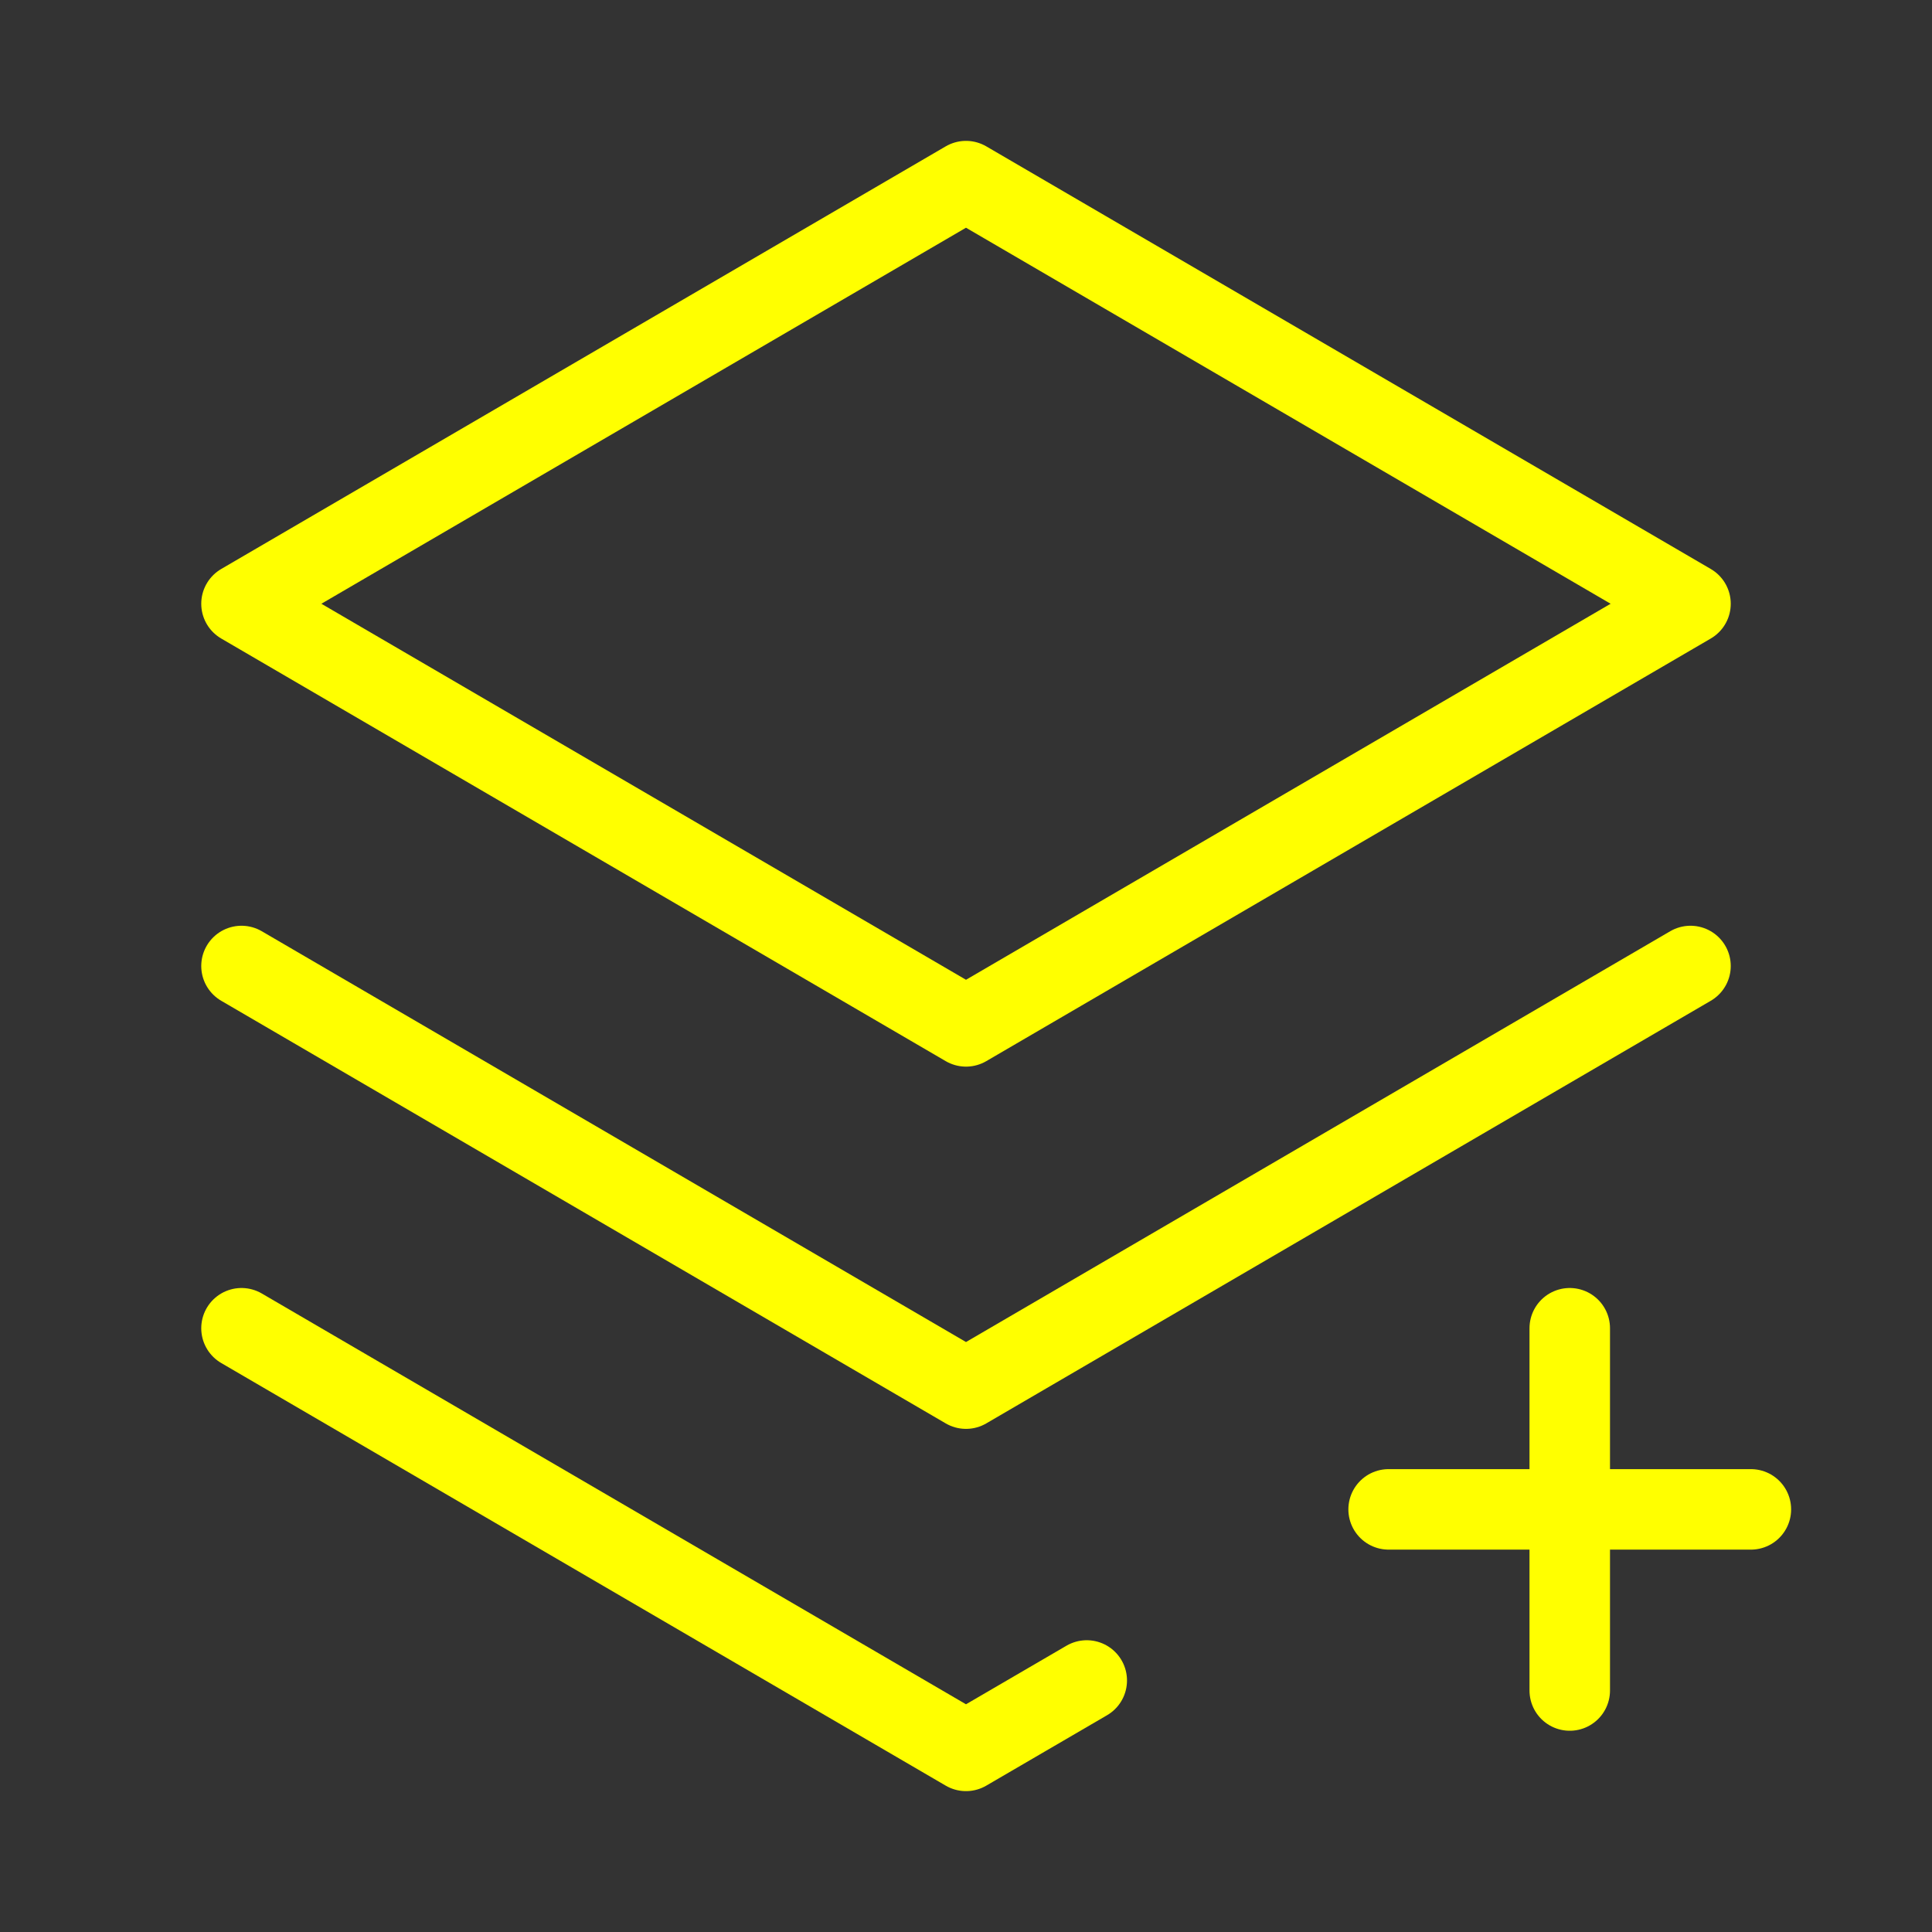
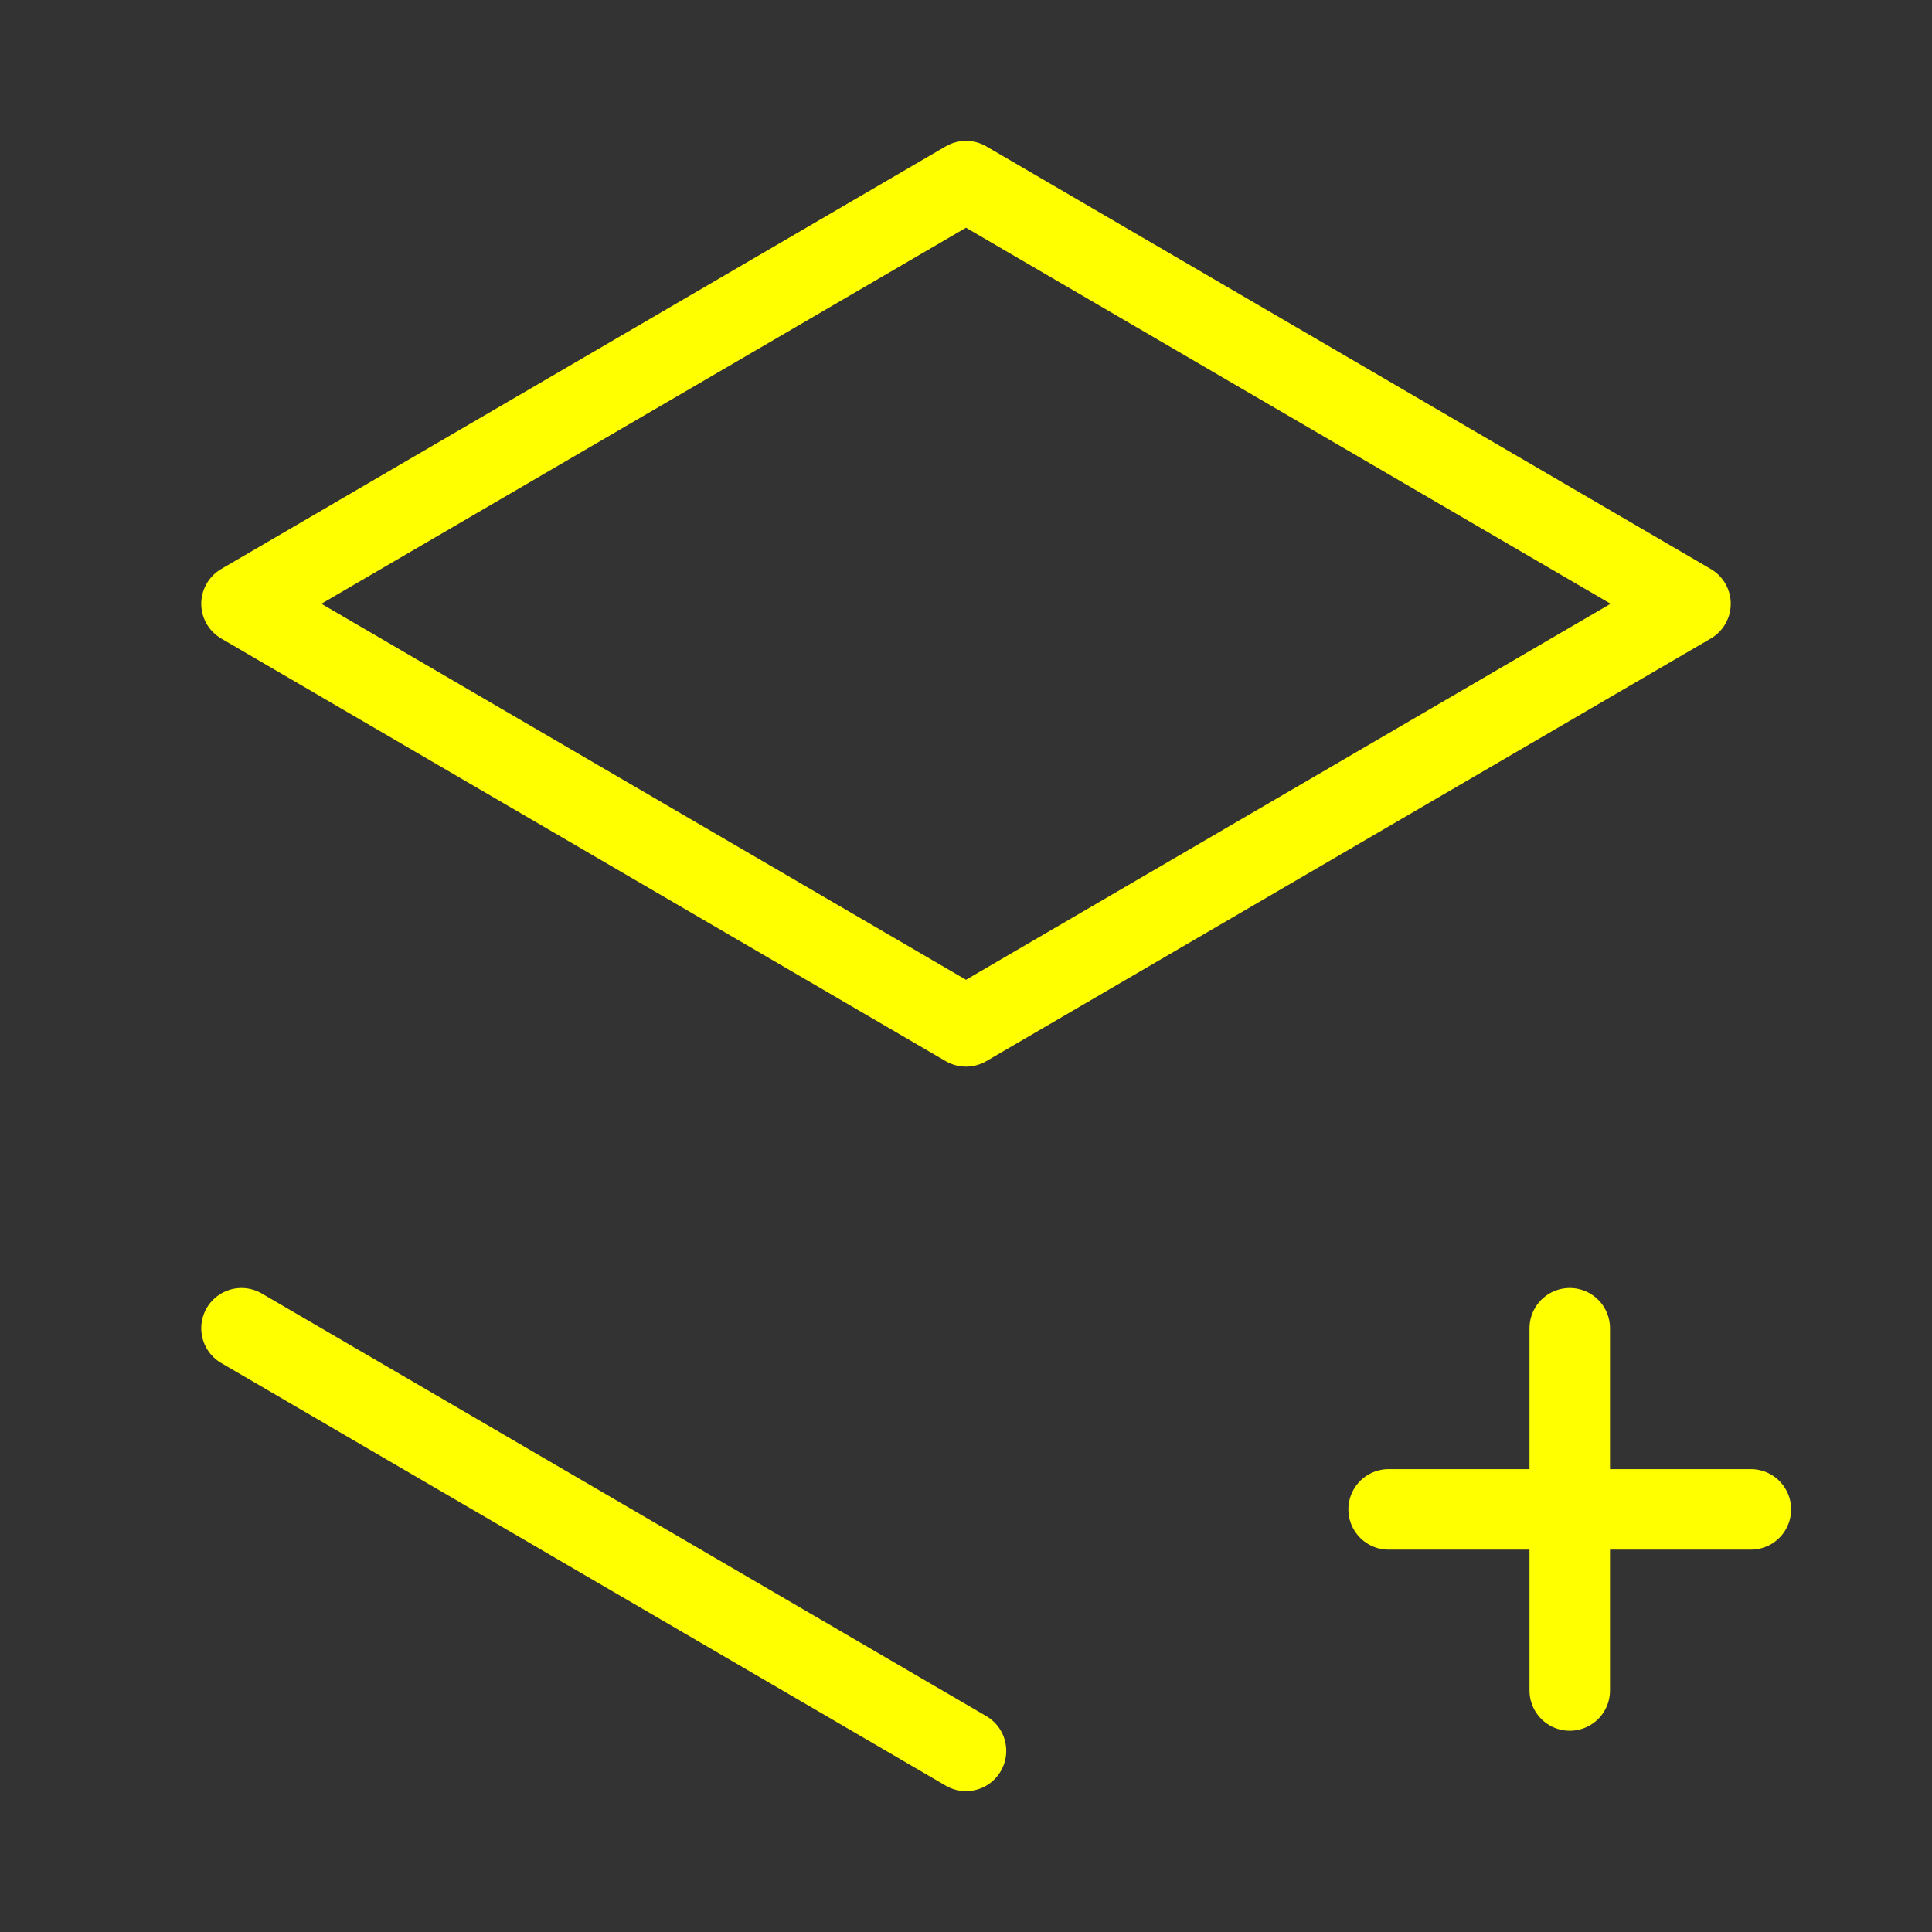
<svg xmlns="http://www.w3.org/2000/svg" width="48" height="48" viewBox="0 0 48 48" fill="none">
  <rect x="0" y="0" width="48" height="48" fill="#333333" stroke="none" />
  <g clip-path="url(#clip0_641_8809)">
-     <path d="M6 24L24 34.5L42 24" stroke="#FFFF00" stroke-width="2" stroke-linecap="round" stroke-linejoin="round" />
    <path d="M6 15L24 25.5L42 15L24 4.5L6 15Z" stroke="#FFFF00" stroke-width="2" stroke-linecap="round" stroke-linejoin="round" />
    <path d="M34.5 37.5H43.5" stroke="#FFFF00" stroke-width="2" stroke-linecap="round" stroke-linejoin="round" />
    <path d="M39 33V42" stroke="#FFFF00" stroke-width="2" stroke-linecap="round" stroke-linejoin="round" />
-     <path d="M6 33L24 43.5L27 41.751" stroke="#FFFF00" stroke-width="2" stroke-linecap="round" stroke-linejoin="round" />
+     <path d="M6 33L24 43.5" stroke="#FFFF00" stroke-width="2" stroke-linecap="round" stroke-linejoin="round" />
  </g>
  <defs>
    <clipPath id="clip0_641_8809">
      <rect width="48" height="48" fill="white" />
    </clipPath>
  </defs>
</svg>